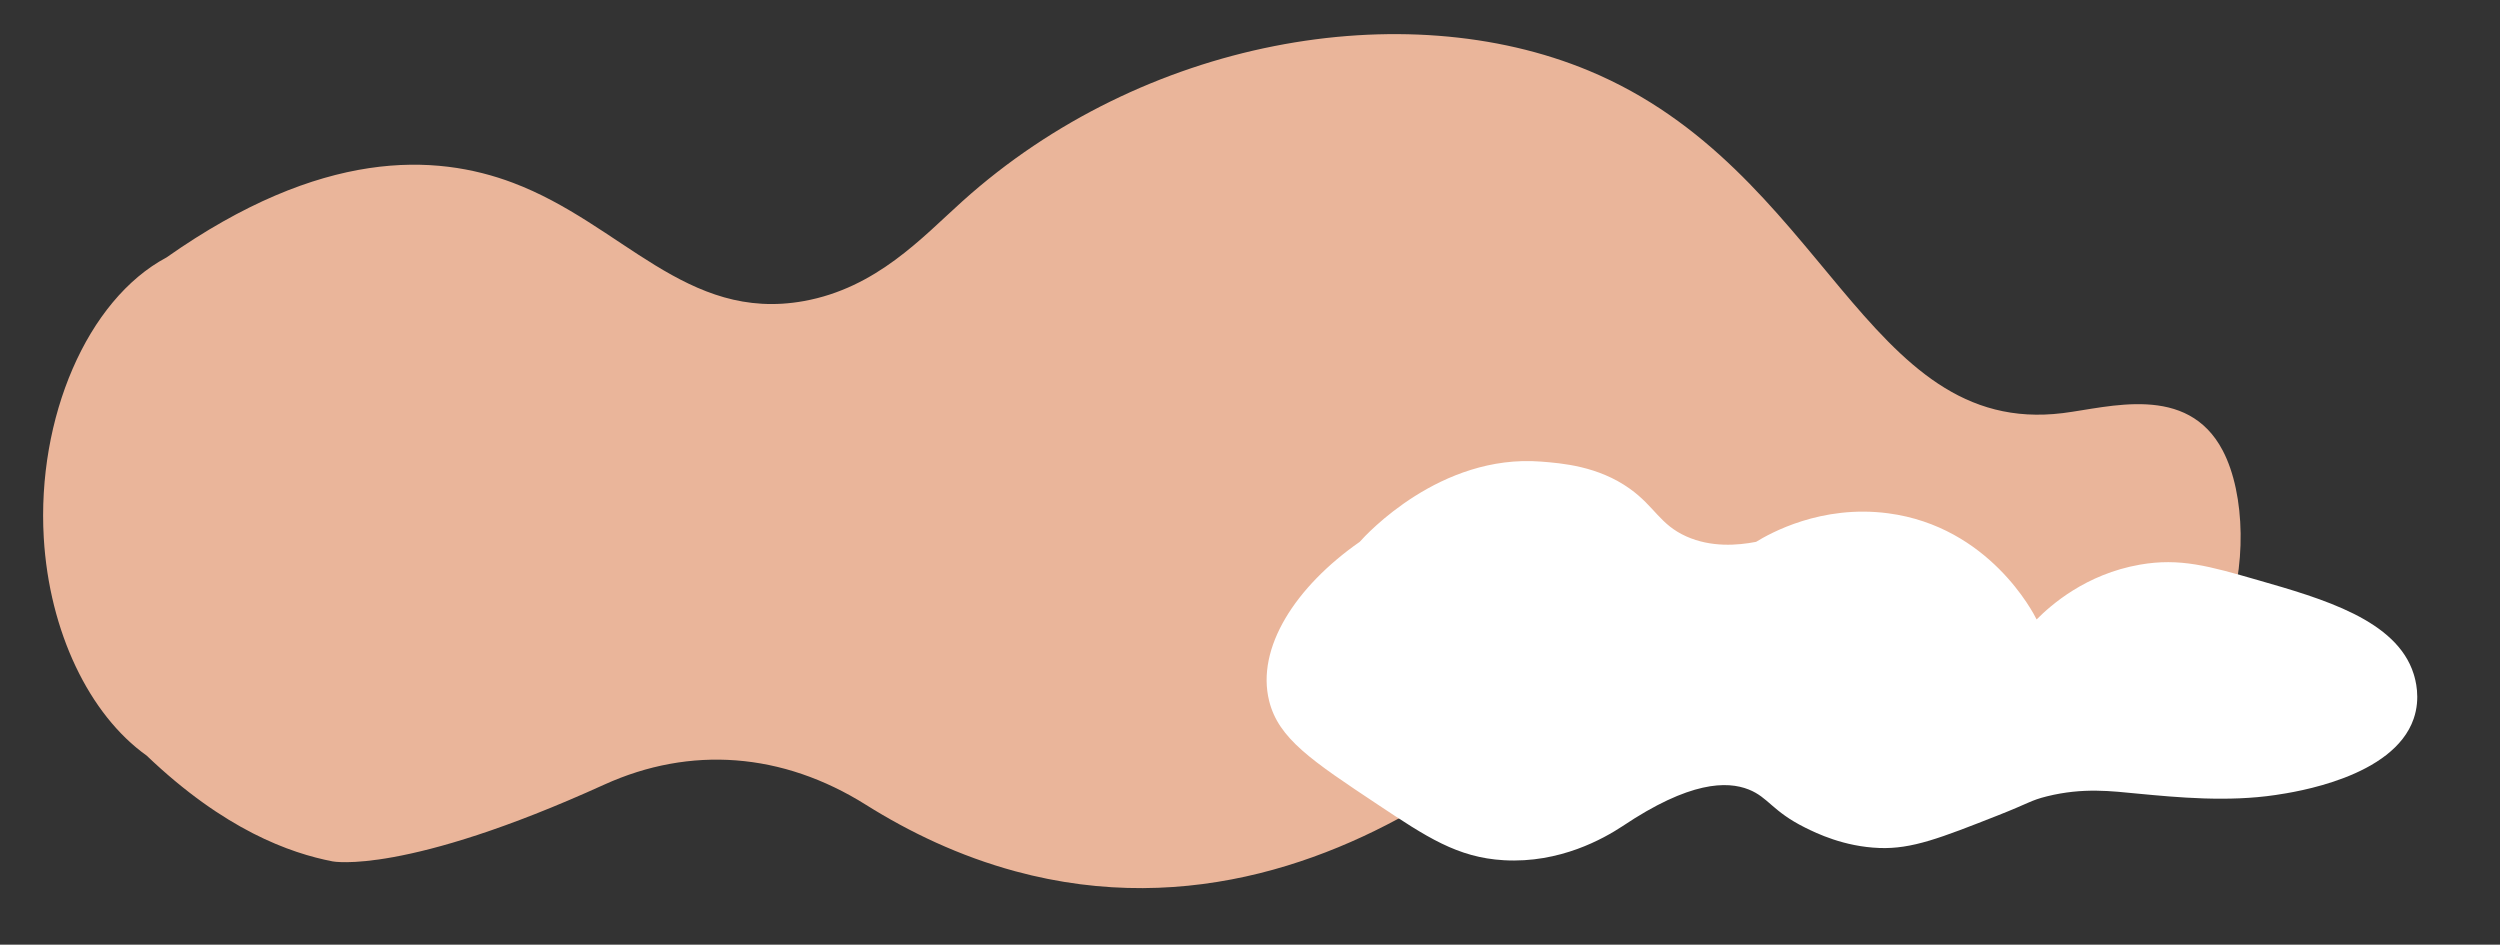
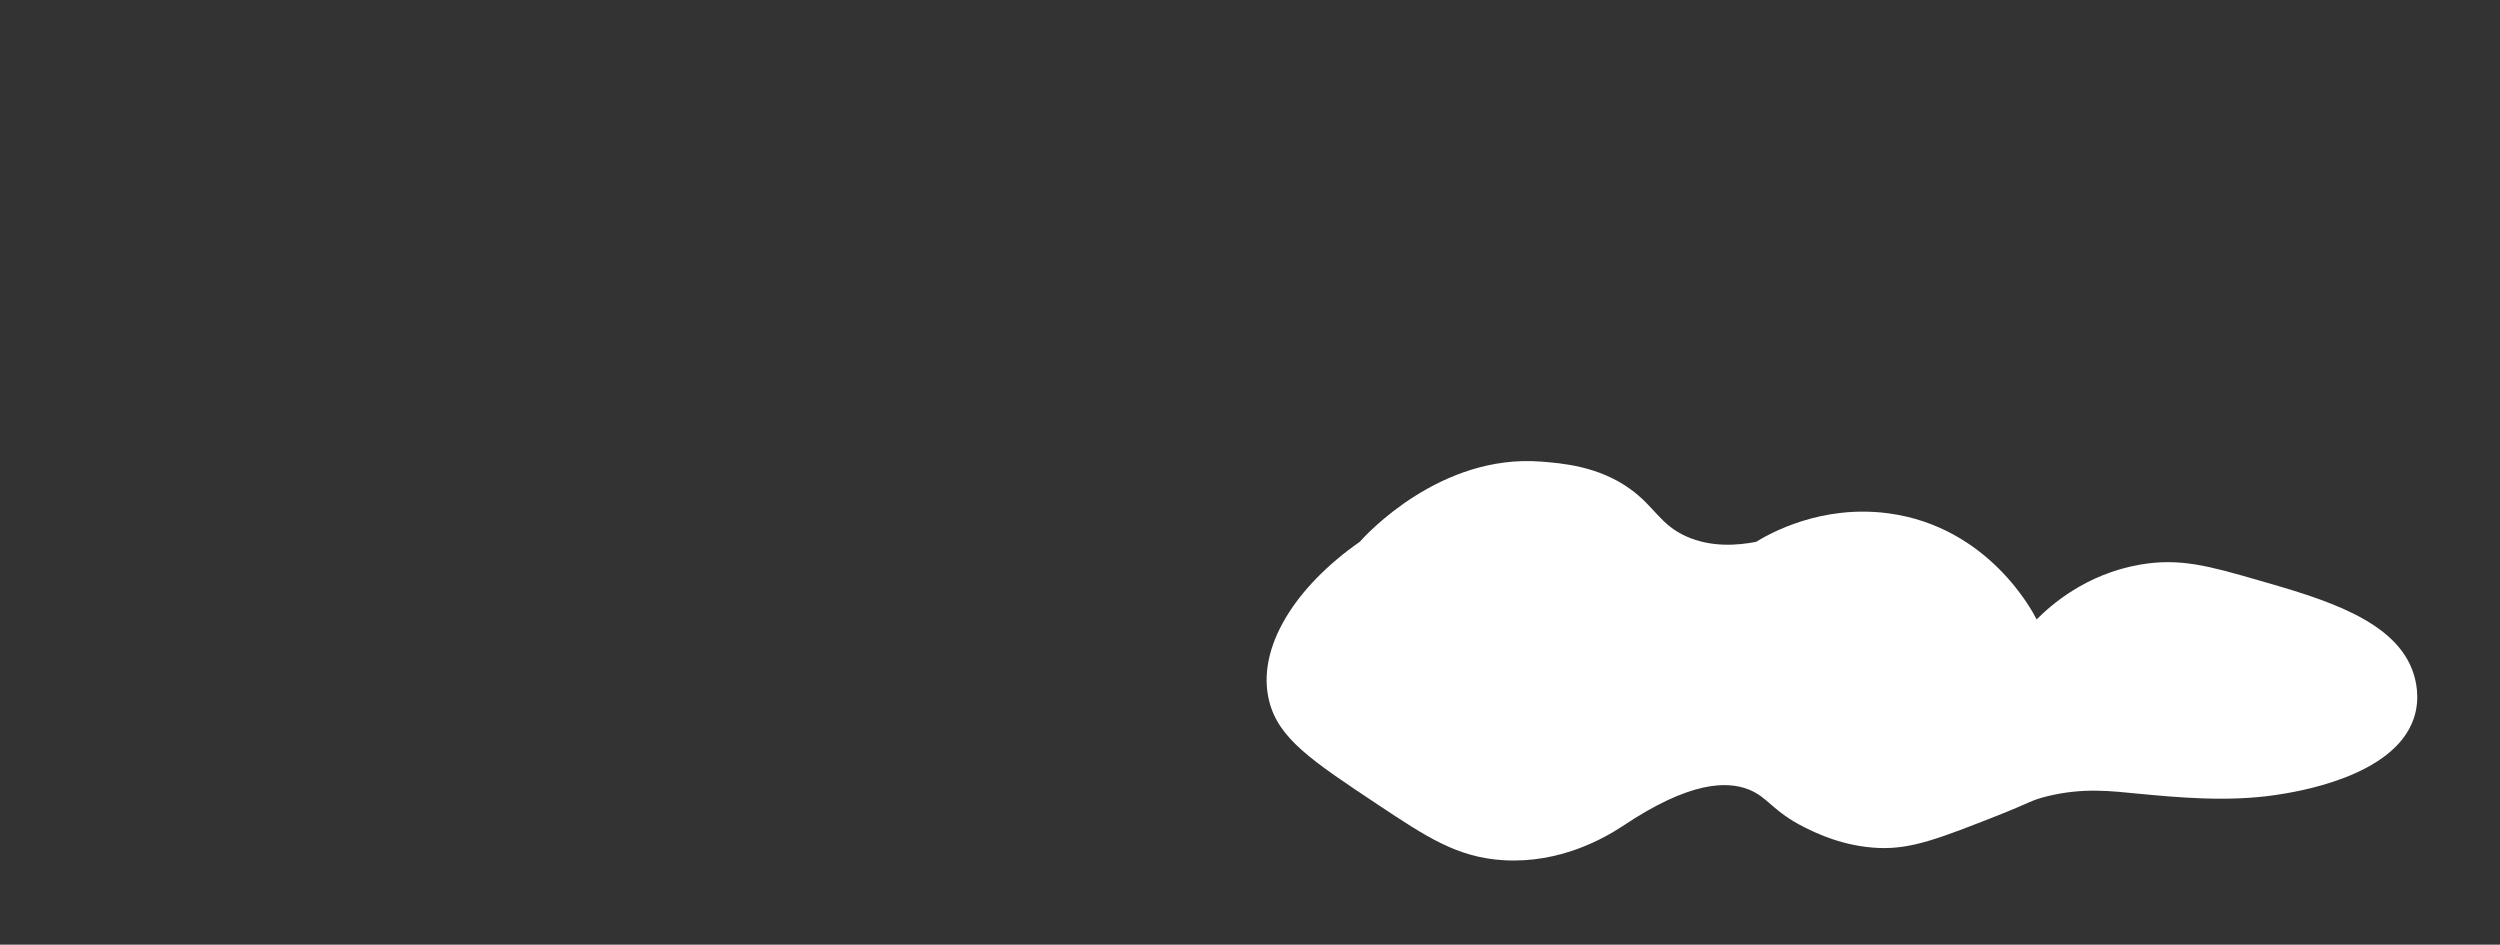
<svg xmlns="http://www.w3.org/2000/svg" id="_圖層_4" data-name="圖層 4" viewBox="0 0 490.16 185.22">
  <rect x="0" y="0" width="490.16" height="185.22" fill="#333333" stroke="none" />
  <defs>
    <style>
      .cls-1 {
        fill: #eab59a;
      }

      .cls-1, .cls-2 {
        stroke-width: 0px;
      }

      .cls-2 {
        fill: #fff;
      }
    </style>
  </defs>
-   <path class="cls-1" d="M28.76,148.15c-11.28-8.03-19.11-24.34-20.18-42.73-1.36-23.42,8.45-46.61,24.06-54.94,30.49-21.46,52.75-20.36,67.91-14.65,21.42,8.07,34,27.36,57.05,23.2,14.26-2.58,23.17-12.44,31.05-19.53C224.16,7.52,275.31-1.2,311.51,13.86c46.49,19.34,54.01,71.92,92.9,67.14,9.06-1.11,24.43-5.9,31.38,7.32,4.51,8.6,4.72,23.37.44,34.18-4.82,12.19-14.77,17.93-24.2,13.43-20.53-.49-41.07-.98-61.6-1.48-22.64-.54-45.1,6.26-66.01,19.95-20.72,13.56-50.76,25.82-85.37,16.42-10.95-2.97-20.74-7.67-29.29-13.04-16.34-10.26-34.4-11.62-51.3-3.94-39.13,17.79-53.23,15.05-53.23,15.05-8.33-1.62-21.2-6.14-36.48-20.75Z" />
  <path class="cls-2" d="M399.3,121.46c2.79-2.81,9.63-8.89,20.25-10.75,7.84-1.37,13.59.28,23.12,3.02,12.74,3.66,27.23,7.82,30.56,18.4.32,1.03,1.42,4.69,0,8.8-3.96,11.49-23.31,14.38-27.07,14.94-9.38,1.4-19.16.48-27.07-.27-5-.47-10.6-1.24-17.75.53-3.25.81-3.4,1.29-9.6,3.73-11.25,4.43-16.88,6.65-23.28,6.4-6.92-.26-12.32-2.89-14.55-4-6.45-3.21-7.18-5.93-11.06-7.47-4.23-1.67-11.52-1.67-24.74,7.2-3.67,2.41-12.25,7.31-23.28,6.67-9.09-.53-15.13-4.55-24.74-10.94-12.94-8.6-19.41-12.91-21.25-20.27-2.6-10.41,5.17-22.44,17.75-31.21,1.26-1.42,15.77-17.26,35.51-15.74,4.11.32,11.23.87,17.46,5.33,4.89,3.5,5.89,7.02,11.06,9.34,4.89,2.19,10.06,1.77,13.68,1.07,2.72-1.66,12.74-7.33,25.9-5.6,19.81,2.61,28.5,19.57,29.11,20.81" />
</svg>